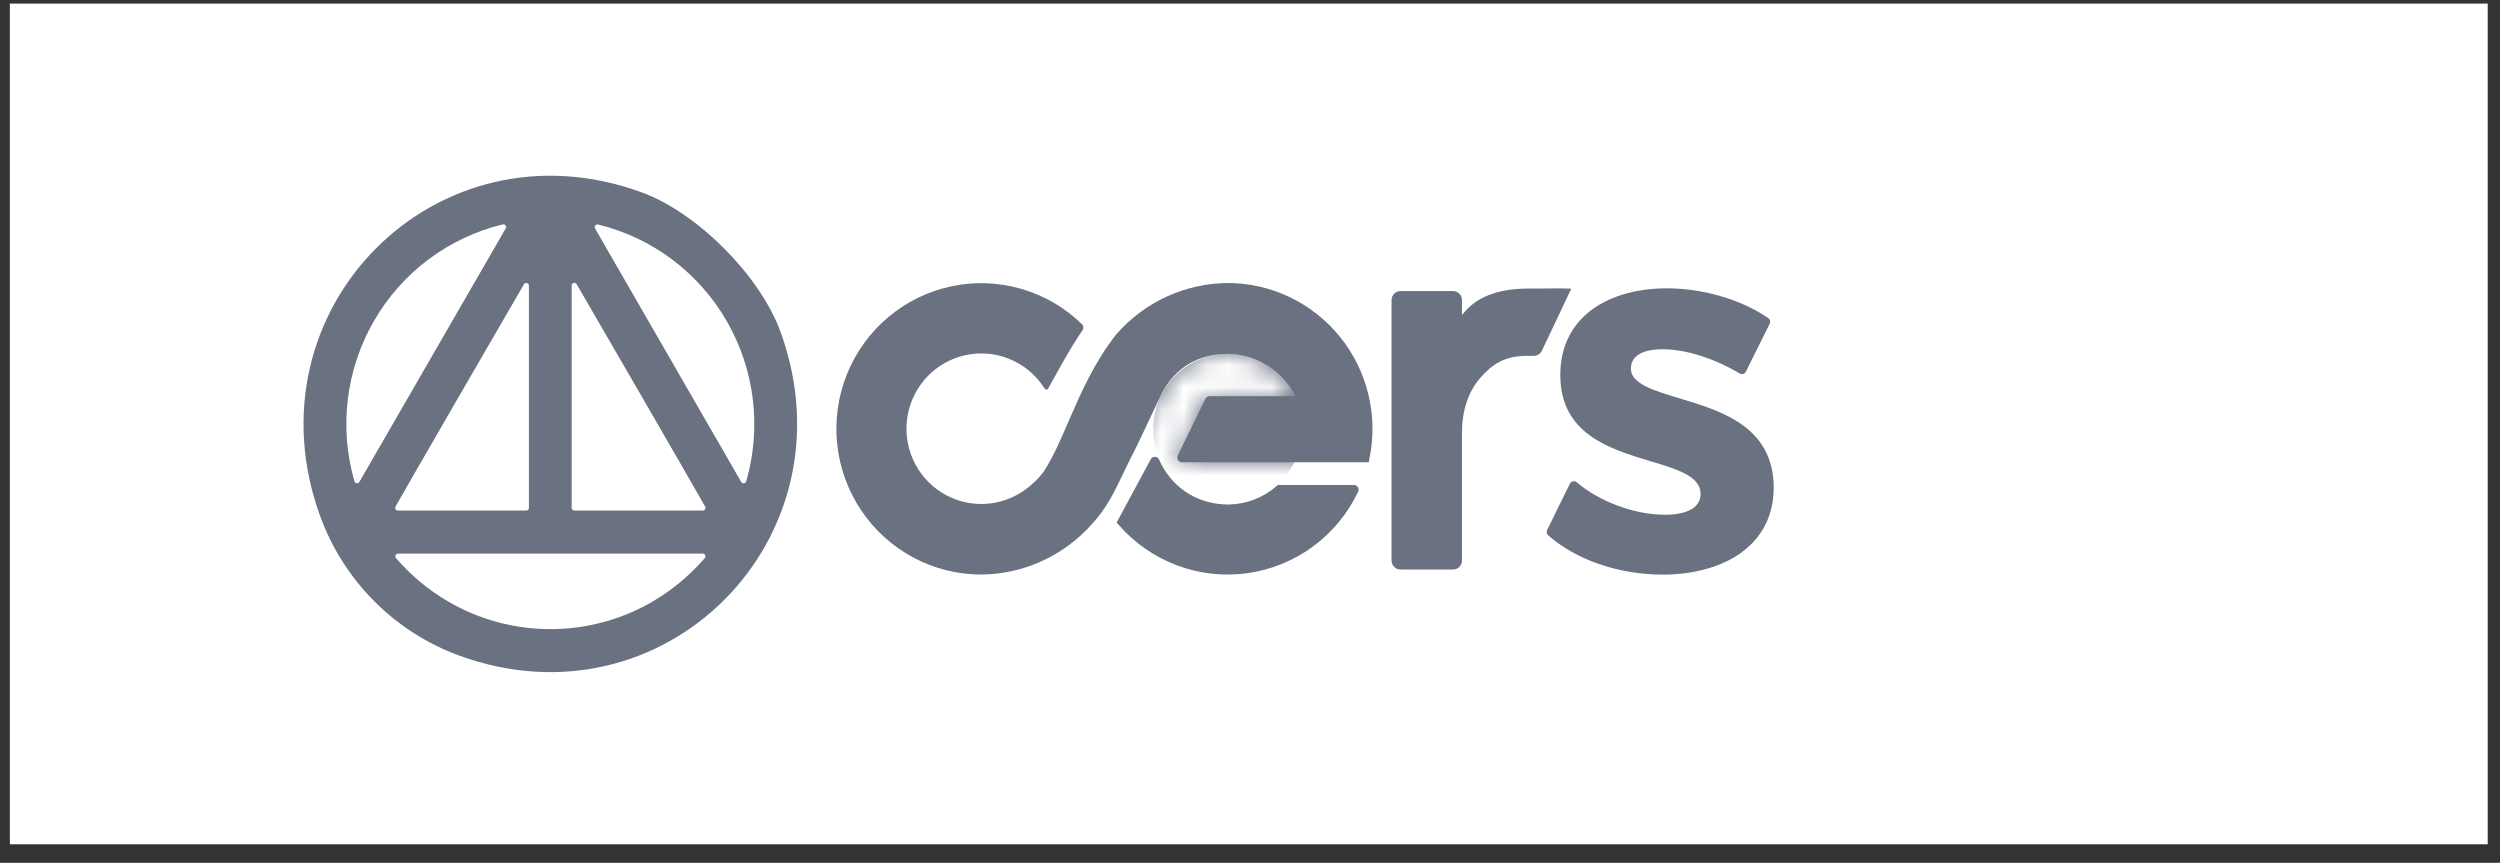
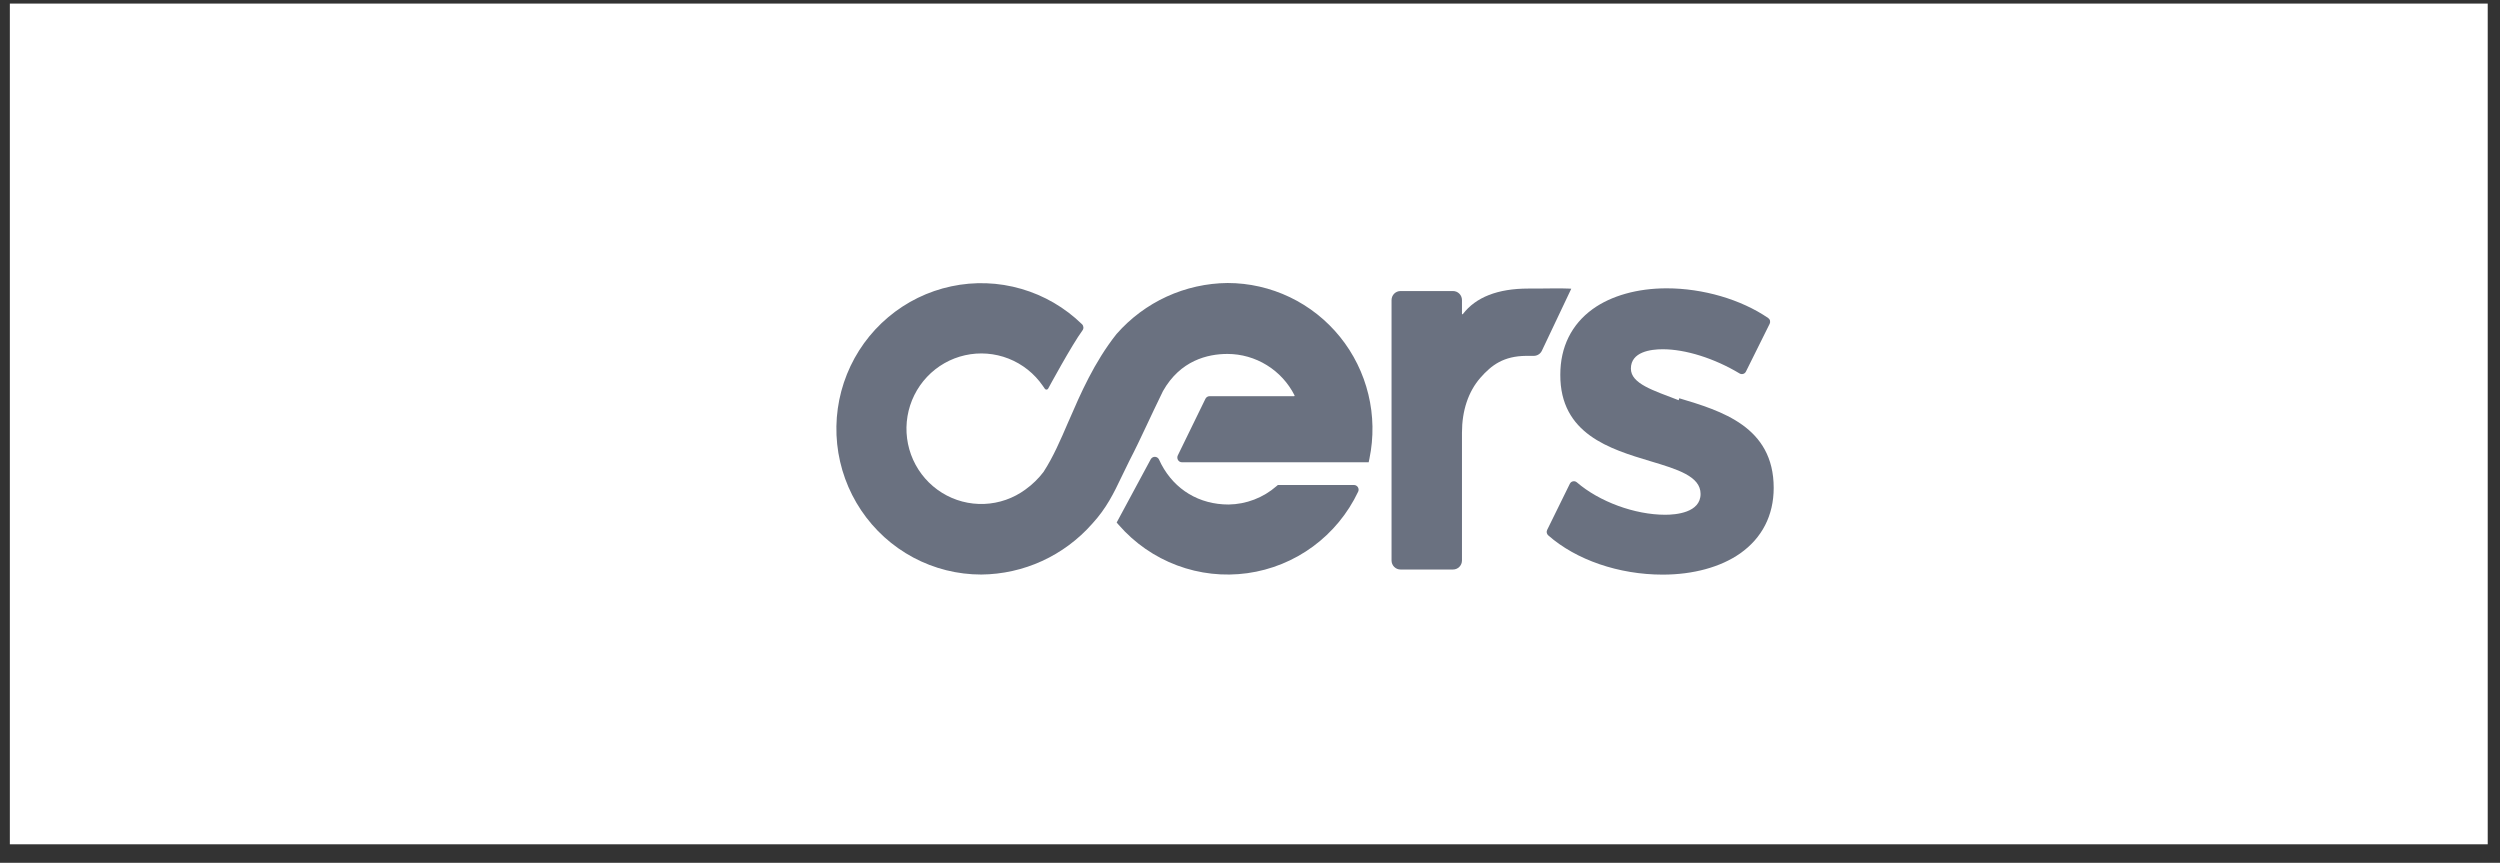
<svg xmlns="http://www.w3.org/2000/svg" width="113" height="39" viewBox="0 0 113 39" fill="none">
  <rect x="0" y="0" width="113" height="39" fill="#333333" stroke="none" />
  <rect width="112" height="38" transform="translate(0.445 0.162)" fill="white" />
  <g clip-path="url(#clip0_17995_18267)">
    <path d="M61.199 21.923H57.758L57.699 21.973C57.097 22.499 56.329 22.793 55.532 22.804C54.208 22.804 53.101 22.14 52.492 20.986L52.386 20.767C52.369 20.732 52.343 20.703 52.311 20.682C52.278 20.661 52.241 20.649 52.202 20.648C52.164 20.648 52.126 20.657 52.092 20.677C52.059 20.697 52.032 20.725 52.013 20.759L50.473 23.618L50.569 23.728C51.282 24.547 52.187 25.175 53.202 25.555C54.216 25.936 55.309 26.057 56.381 25.908C57.454 25.759 58.473 25.345 59.347 24.702C60.221 24.059 60.922 23.208 61.388 22.225C61.404 22.193 61.411 22.157 61.409 22.122C61.407 22.086 61.396 22.052 61.377 22.021C61.358 21.991 61.332 21.966 61.301 21.949C61.27 21.931 61.235 21.922 61.2 21.922L61.199 21.923Z" fill="#6A7180" />
    <path d="M55.486 12.792C54.537 12.801 53.601 13.01 52.737 13.405C51.874 13.801 51.103 14.375 50.474 15.09L50.468 15.096C49.457 16.371 48.831 17.818 48.328 18.98L48.288 19.069C47.935 19.895 47.594 20.675 47.178 21.313V21.318C46.944 21.627 46.666 21.899 46.352 22.124C45.809 22.524 45.16 22.751 44.487 22.778C43.815 22.804 43.15 22.629 42.578 22.273C42.005 21.918 41.551 21.398 41.273 20.782C40.996 20.166 40.907 19.48 41.019 18.813C41.131 18.145 41.438 17.527 41.901 17.036C42.364 16.545 42.962 16.204 43.619 16.057C44.275 15.91 44.961 15.963 45.587 16.209C46.214 16.456 46.753 16.885 47.136 17.441L47.224 17.569C47.233 17.583 47.244 17.594 47.258 17.601C47.272 17.608 47.288 17.612 47.304 17.611C47.319 17.61 47.335 17.605 47.348 17.596C47.361 17.588 47.372 17.575 47.379 17.561C47.389 17.542 48.437 15.604 48.93 14.931C48.96 14.89 48.974 14.839 48.969 14.788C48.965 14.738 48.943 14.69 48.907 14.655C48.136 13.904 47.195 13.355 46.164 13.057C45.134 12.758 44.046 12.718 42.997 12.942C41.947 13.165 40.969 13.644 40.147 14.337C39.325 15.029 38.684 15.915 38.282 16.915C37.88 17.915 37.728 18.999 37.84 20.072C37.953 21.144 38.325 22.173 38.925 23.067C39.525 23.961 40.334 24.694 41.281 25.2C42.228 25.706 43.284 25.97 44.357 25.969C45.304 25.96 46.24 25.752 47.103 25.357C47.965 24.962 48.736 24.39 49.365 23.677C50.019 22.966 50.347 22.28 50.693 21.555C50.805 21.322 50.919 21.082 51.046 20.831C51.335 20.273 51.562 19.79 51.824 19.234C52.027 18.801 52.258 18.309 52.566 17.678C53.351 16.289 54.586 15.998 55.484 15.998C56.111 15.999 56.726 16.175 57.26 16.505C57.794 16.834 58.228 17.306 58.512 17.868C58.515 17.872 58.516 17.877 58.516 17.881C58.516 17.886 58.515 17.891 58.512 17.895C58.51 17.899 58.506 17.902 58.502 17.905C58.498 17.907 58.493 17.908 58.489 17.908H54.673C54.633 17.908 54.595 17.919 54.562 17.94C54.529 17.961 54.502 17.991 54.485 18.026L53.238 20.582C53.223 20.613 53.215 20.646 53.215 20.68C53.215 20.714 53.223 20.748 53.238 20.778C53.255 20.813 53.282 20.843 53.315 20.864C53.349 20.884 53.387 20.895 53.426 20.895H61.864L61.899 20.727C62.097 19.769 62.081 18.777 61.85 17.826C61.62 16.874 61.182 15.986 60.568 15.226C59.954 14.466 59.179 13.853 58.3 13.432C57.42 13.011 56.459 12.792 55.485 12.792H55.486Z" fill="#6A7180" />
    <mask id="mask0_17995_18267" style="mask-type:luminance" maskUnits="userSpaceOnUse" x="37" y="12" width="26" height="14">
-       <path d="M55.486 12.792C54.537 12.801 53.601 13.01 52.737 13.405C51.874 13.801 51.103 14.375 50.474 15.09L50.468 15.096C49.457 16.371 48.831 17.818 48.328 18.98L48.288 19.069C47.935 19.895 47.594 20.675 47.178 21.313V21.318C46.944 21.627 46.666 21.899 46.352 22.124C45.809 22.524 45.16 22.751 44.487 22.778C43.815 22.804 43.15 22.629 42.578 22.273C42.005 21.918 41.551 21.398 41.273 20.782C40.996 20.166 40.907 19.48 41.019 18.813C41.131 18.145 41.438 17.527 41.901 17.036C42.364 16.545 42.962 16.204 43.619 16.057C44.275 15.91 44.961 15.963 45.587 16.209C46.214 16.456 46.753 16.885 47.136 17.441L47.224 17.569C47.233 17.583 47.244 17.594 47.258 17.601C47.272 17.608 47.288 17.612 47.304 17.611C47.319 17.61 47.335 17.605 47.348 17.596C47.361 17.588 47.372 17.575 47.379 17.561C47.389 17.542 48.437 15.604 48.93 14.931C48.96 14.89 48.974 14.839 48.969 14.788C48.965 14.738 48.943 14.69 48.907 14.655C48.136 13.904 47.195 13.355 46.164 13.057C45.134 12.758 44.046 12.718 42.997 12.942C41.947 13.165 40.969 13.644 40.147 14.337C39.325 15.029 38.684 15.915 38.282 16.915C37.88 17.915 37.728 18.999 37.84 20.072C37.953 21.144 38.325 22.173 38.925 23.067C39.525 23.961 40.334 24.694 41.281 25.2C42.228 25.706 43.284 25.97 44.357 25.969C45.304 25.96 46.24 25.752 47.103 25.357C47.965 24.962 48.736 24.39 49.365 23.677C50.019 22.966 50.347 22.28 50.693 21.555C50.805 21.322 50.919 21.082 51.046 20.831C51.335 20.273 51.562 19.79 51.824 19.234C52.027 18.801 52.258 18.309 52.566 17.678C53.351 16.289 54.586 15.998 55.484 15.998C56.111 15.999 56.726 16.175 57.26 16.505C57.794 16.834 58.228 17.306 58.512 17.868C58.515 17.872 58.516 17.877 58.516 17.881C58.516 17.886 58.515 17.891 58.512 17.895C58.51 17.899 58.506 17.902 58.502 17.905C58.498 17.907 58.493 17.908 58.489 17.908H54.673C54.633 17.908 54.595 17.919 54.562 17.94C54.529 17.961 54.502 17.991 54.485 18.026L53.238 20.582C53.223 20.613 53.215 20.646 53.215 20.68C53.215 20.714 53.223 20.748 53.238 20.778C53.255 20.813 53.282 20.843 53.315 20.864C53.349 20.884 53.387 20.895 53.426 20.895H61.864L61.899 20.727C62.097 19.769 62.081 18.777 61.85 17.826C61.62 16.874 61.182 15.986 60.568 15.226C59.954 14.466 59.179 13.853 58.3 13.432C57.42 13.011 56.459 12.792 55.485 12.792H55.486Z" fill="white" />
-     </mask>
+       </mask>
    <g mask="url(#mask0_17995_18267)">
-       <path d="M55.494 22.764C57.352 22.764 58.859 21.248 58.859 19.379C58.859 17.509 57.352 15.994 55.494 15.994C53.636 15.994 52.129 17.509 52.129 19.379C52.129 21.248 53.636 22.764 55.494 22.764Z" fill="#6A7180" />
-     </g>
-     <path d="M75.902 18.001L75.876 18.09L75.901 18.001C74.729 17.646 73.716 17.346 73.716 16.66C73.716 15.9 74.617 15.786 75.154 15.786C76.187 15.786 77.487 16.195 78.63 16.881C78.655 16.896 78.682 16.905 78.71 16.908C78.738 16.911 78.766 16.909 78.793 16.9C78.82 16.892 78.845 16.878 78.866 16.86C78.888 16.841 78.905 16.818 78.917 16.793L79.989 14.636C80.011 14.592 80.016 14.541 80.004 14.492C79.992 14.444 79.962 14.402 79.921 14.374C78.69 13.533 76.976 13.032 75.333 13.032C74.016 13.032 72.828 13.365 71.988 13.971C71.03 14.665 70.526 15.688 70.526 16.933C70.511 19.619 72.777 20.299 74.598 20.846C75.815 21.211 76.866 21.526 76.866 22.325C76.866 23.175 75.749 23.267 75.268 23.267C73.894 23.267 72.289 22.678 71.273 21.801C71.249 21.781 71.222 21.766 71.191 21.758C71.161 21.75 71.13 21.75 71.099 21.756C71.069 21.762 71.04 21.775 71.015 21.794C70.991 21.814 70.971 21.838 70.957 21.866L69.931 23.953C69.911 23.994 69.905 24.04 69.914 24.084C69.923 24.128 69.946 24.169 69.98 24.198C71.239 25.308 73.174 25.973 75.154 25.973C76.531 25.973 77.773 25.633 78.653 25.016C79.646 24.318 80.171 23.293 80.171 22.052C80.171 19.282 77.805 18.572 75.902 18.001Z" fill="#6A7180" />
+       </g>
+     <path d="M75.902 18.001L75.876 18.09C74.729 17.646 73.716 17.346 73.716 16.66C73.716 15.9 74.617 15.786 75.154 15.786C76.187 15.786 77.487 16.195 78.63 16.881C78.655 16.896 78.682 16.905 78.71 16.908C78.738 16.911 78.766 16.909 78.793 16.9C78.82 16.892 78.845 16.878 78.866 16.86C78.888 16.841 78.905 16.818 78.917 16.793L79.989 14.636C80.011 14.592 80.016 14.541 80.004 14.492C79.992 14.444 79.962 14.402 79.921 14.374C78.69 13.533 76.976 13.032 75.333 13.032C74.016 13.032 72.828 13.365 71.988 13.971C71.03 14.665 70.526 15.688 70.526 16.933C70.511 19.619 72.777 20.299 74.598 20.846C75.815 21.211 76.866 21.526 76.866 22.325C76.866 23.175 75.749 23.267 75.268 23.267C73.894 23.267 72.289 22.678 71.273 21.801C71.249 21.781 71.222 21.766 71.191 21.758C71.161 21.75 71.13 21.75 71.099 21.756C71.069 21.762 71.04 21.775 71.015 21.794C70.991 21.814 70.971 21.838 70.957 21.866L69.931 23.953C69.911 23.994 69.905 24.04 69.914 24.084C69.923 24.128 69.946 24.169 69.98 24.198C71.239 25.308 73.174 25.973 75.154 25.973C76.531 25.973 77.773 25.633 78.653 25.016C79.646 24.318 80.171 23.293 80.171 22.052C80.171 19.282 77.805 18.572 75.902 18.001Z" fill="#6A7180" />
    <path d="M71.022 13.05L70.886 13.043C70.602 13.028 69.891 13.038 69.467 13.043H69.45H69.079C67.702 13.043 66.706 13.432 66.121 14.197C66.118 14.201 66.114 14.203 66.109 14.205C66.105 14.206 66.1 14.206 66.096 14.205C66.092 14.203 66.088 14.2 66.085 14.197C66.082 14.193 66.081 14.188 66.081 14.184V13.562C66.081 13.509 66.07 13.456 66.05 13.406C66.03 13.357 66 13.312 65.962 13.274C65.925 13.236 65.88 13.207 65.831 13.186C65.782 13.166 65.729 13.155 65.676 13.155H63.303C63.25 13.155 63.198 13.166 63.148 13.186C63.099 13.207 63.055 13.236 63.017 13.274C62.979 13.312 62.95 13.357 62.929 13.406C62.909 13.456 62.898 13.509 62.898 13.562V25.335C62.898 25.443 62.941 25.547 63.017 25.623C63.093 25.7 63.196 25.742 63.303 25.742H65.676C65.783 25.742 65.886 25.7 65.962 25.623C66.038 25.547 66.081 25.443 66.081 25.335V19.557C66.081 18.559 66.368 17.703 66.909 17.081C67.423 16.492 67.968 16.097 68.974 16.085H69.327C69.402 16.085 69.476 16.064 69.54 16.024C69.605 15.984 69.656 15.927 69.69 15.859L71.022 13.05Z" fill="#6A7180" />
-     <path d="M35.279 14.997C34.36 12.466 31.528 9.618 29.011 8.697C19.73 5.291 11.083 13.988 14.469 23.323C14.995 24.768 15.827 26.08 16.909 27.168C17.991 28.257 19.296 29.094 20.733 29.623C30.017 33.038 38.669 24.336 35.279 14.997ZM16.243 21.784C16.231 21.804 16.213 21.821 16.192 21.831C16.171 21.842 16.147 21.846 16.123 21.843C16.1 21.84 16.078 21.83 16.059 21.815C16.041 21.799 16.028 21.779 16.021 21.756C15.673 20.551 15.572 19.286 15.723 18.04C15.875 16.794 16.276 15.592 16.903 14.506C17.53 13.42 18.369 12.474 19.37 11.724C20.371 10.974 21.513 10.436 22.727 10.143C22.75 10.138 22.773 10.139 22.796 10.147C22.818 10.155 22.837 10.169 22.851 10.188C22.865 10.207 22.873 10.229 22.875 10.253C22.877 10.277 22.872 10.3 22.86 10.321L16.243 21.784ZM17.878 22.895C18.915 21.073 21.772 16.141 23.68 12.852C23.693 12.828 23.714 12.809 23.739 12.799C23.764 12.789 23.791 12.787 23.817 12.794C23.844 12.801 23.867 12.817 23.883 12.838C23.899 12.86 23.908 12.886 23.907 12.914C23.907 14.796 23.907 21.935 23.907 22.955C23.907 22.971 23.904 22.987 23.898 23.002C23.892 23.016 23.883 23.03 23.872 23.041C23.861 23.052 23.847 23.061 23.833 23.067C23.818 23.073 23.802 23.077 23.787 23.077H17.983C17.962 23.077 17.941 23.071 17.922 23.061C17.904 23.05 17.888 23.035 17.878 23.017C17.867 22.998 17.861 22.977 17.861 22.956C17.861 22.934 17.866 22.913 17.877 22.895H17.878ZM31.854 25.227C31.068 26.139 30.113 26.89 29.044 27.439C27.208 28.373 25.113 28.663 23.094 28.262C21.075 27.862 19.247 26.793 17.901 25.227C17.885 25.209 17.875 25.188 17.872 25.165C17.868 25.142 17.871 25.119 17.881 25.097C17.89 25.076 17.905 25.058 17.924 25.045C17.943 25.032 17.966 25.024 17.989 25.024H31.753C31.777 25.022 31.801 25.027 31.823 25.039C31.844 25.051 31.861 25.069 31.872 25.091C31.883 25.113 31.887 25.137 31.884 25.162C31.881 25.186 31.87 25.209 31.854 25.227ZM31.766 23.077H25.96C25.928 23.077 25.897 23.064 25.874 23.041C25.852 23.018 25.839 22.987 25.839 22.954V12.908C25.838 12.881 25.847 12.855 25.863 12.834C25.879 12.812 25.902 12.796 25.928 12.789C25.954 12.782 25.981 12.784 26.006 12.794C26.031 12.805 26.051 12.823 26.065 12.846C27.85 15.923 30.814 21.038 31.87 22.894C31.881 22.912 31.887 22.933 31.887 22.955C31.887 22.976 31.881 22.997 31.871 23.015C31.86 23.034 31.845 23.049 31.826 23.06C31.808 23.071 31.787 23.077 31.766 23.077ZM33.726 21.758C33.719 21.781 33.706 21.801 33.688 21.817C33.669 21.832 33.647 21.842 33.624 21.845C33.6 21.848 33.576 21.843 33.555 21.833C33.534 21.823 33.516 21.806 33.504 21.785L27.531 11.43L26.896 10.325C26.885 10.304 26.88 10.281 26.882 10.258C26.883 10.234 26.892 10.212 26.906 10.193C26.92 10.175 26.939 10.161 26.961 10.152C26.983 10.144 27.006 10.143 27.029 10.148C28.242 10.442 29.383 10.98 30.383 11.731C31.384 12.481 32.222 13.428 32.848 14.513C33.475 15.599 33.875 16.801 34.027 18.047C34.178 19.293 34.076 20.556 33.728 21.762L33.726 21.758Z" fill="#6A7180" />
  </g>
  <defs>
    <clipPath id="clip0_17995_18267">
      <rect width="69" height="24" fill="white" transform="translate(12.445 7.162)" />
    </clipPath>
  </defs>
</svg>